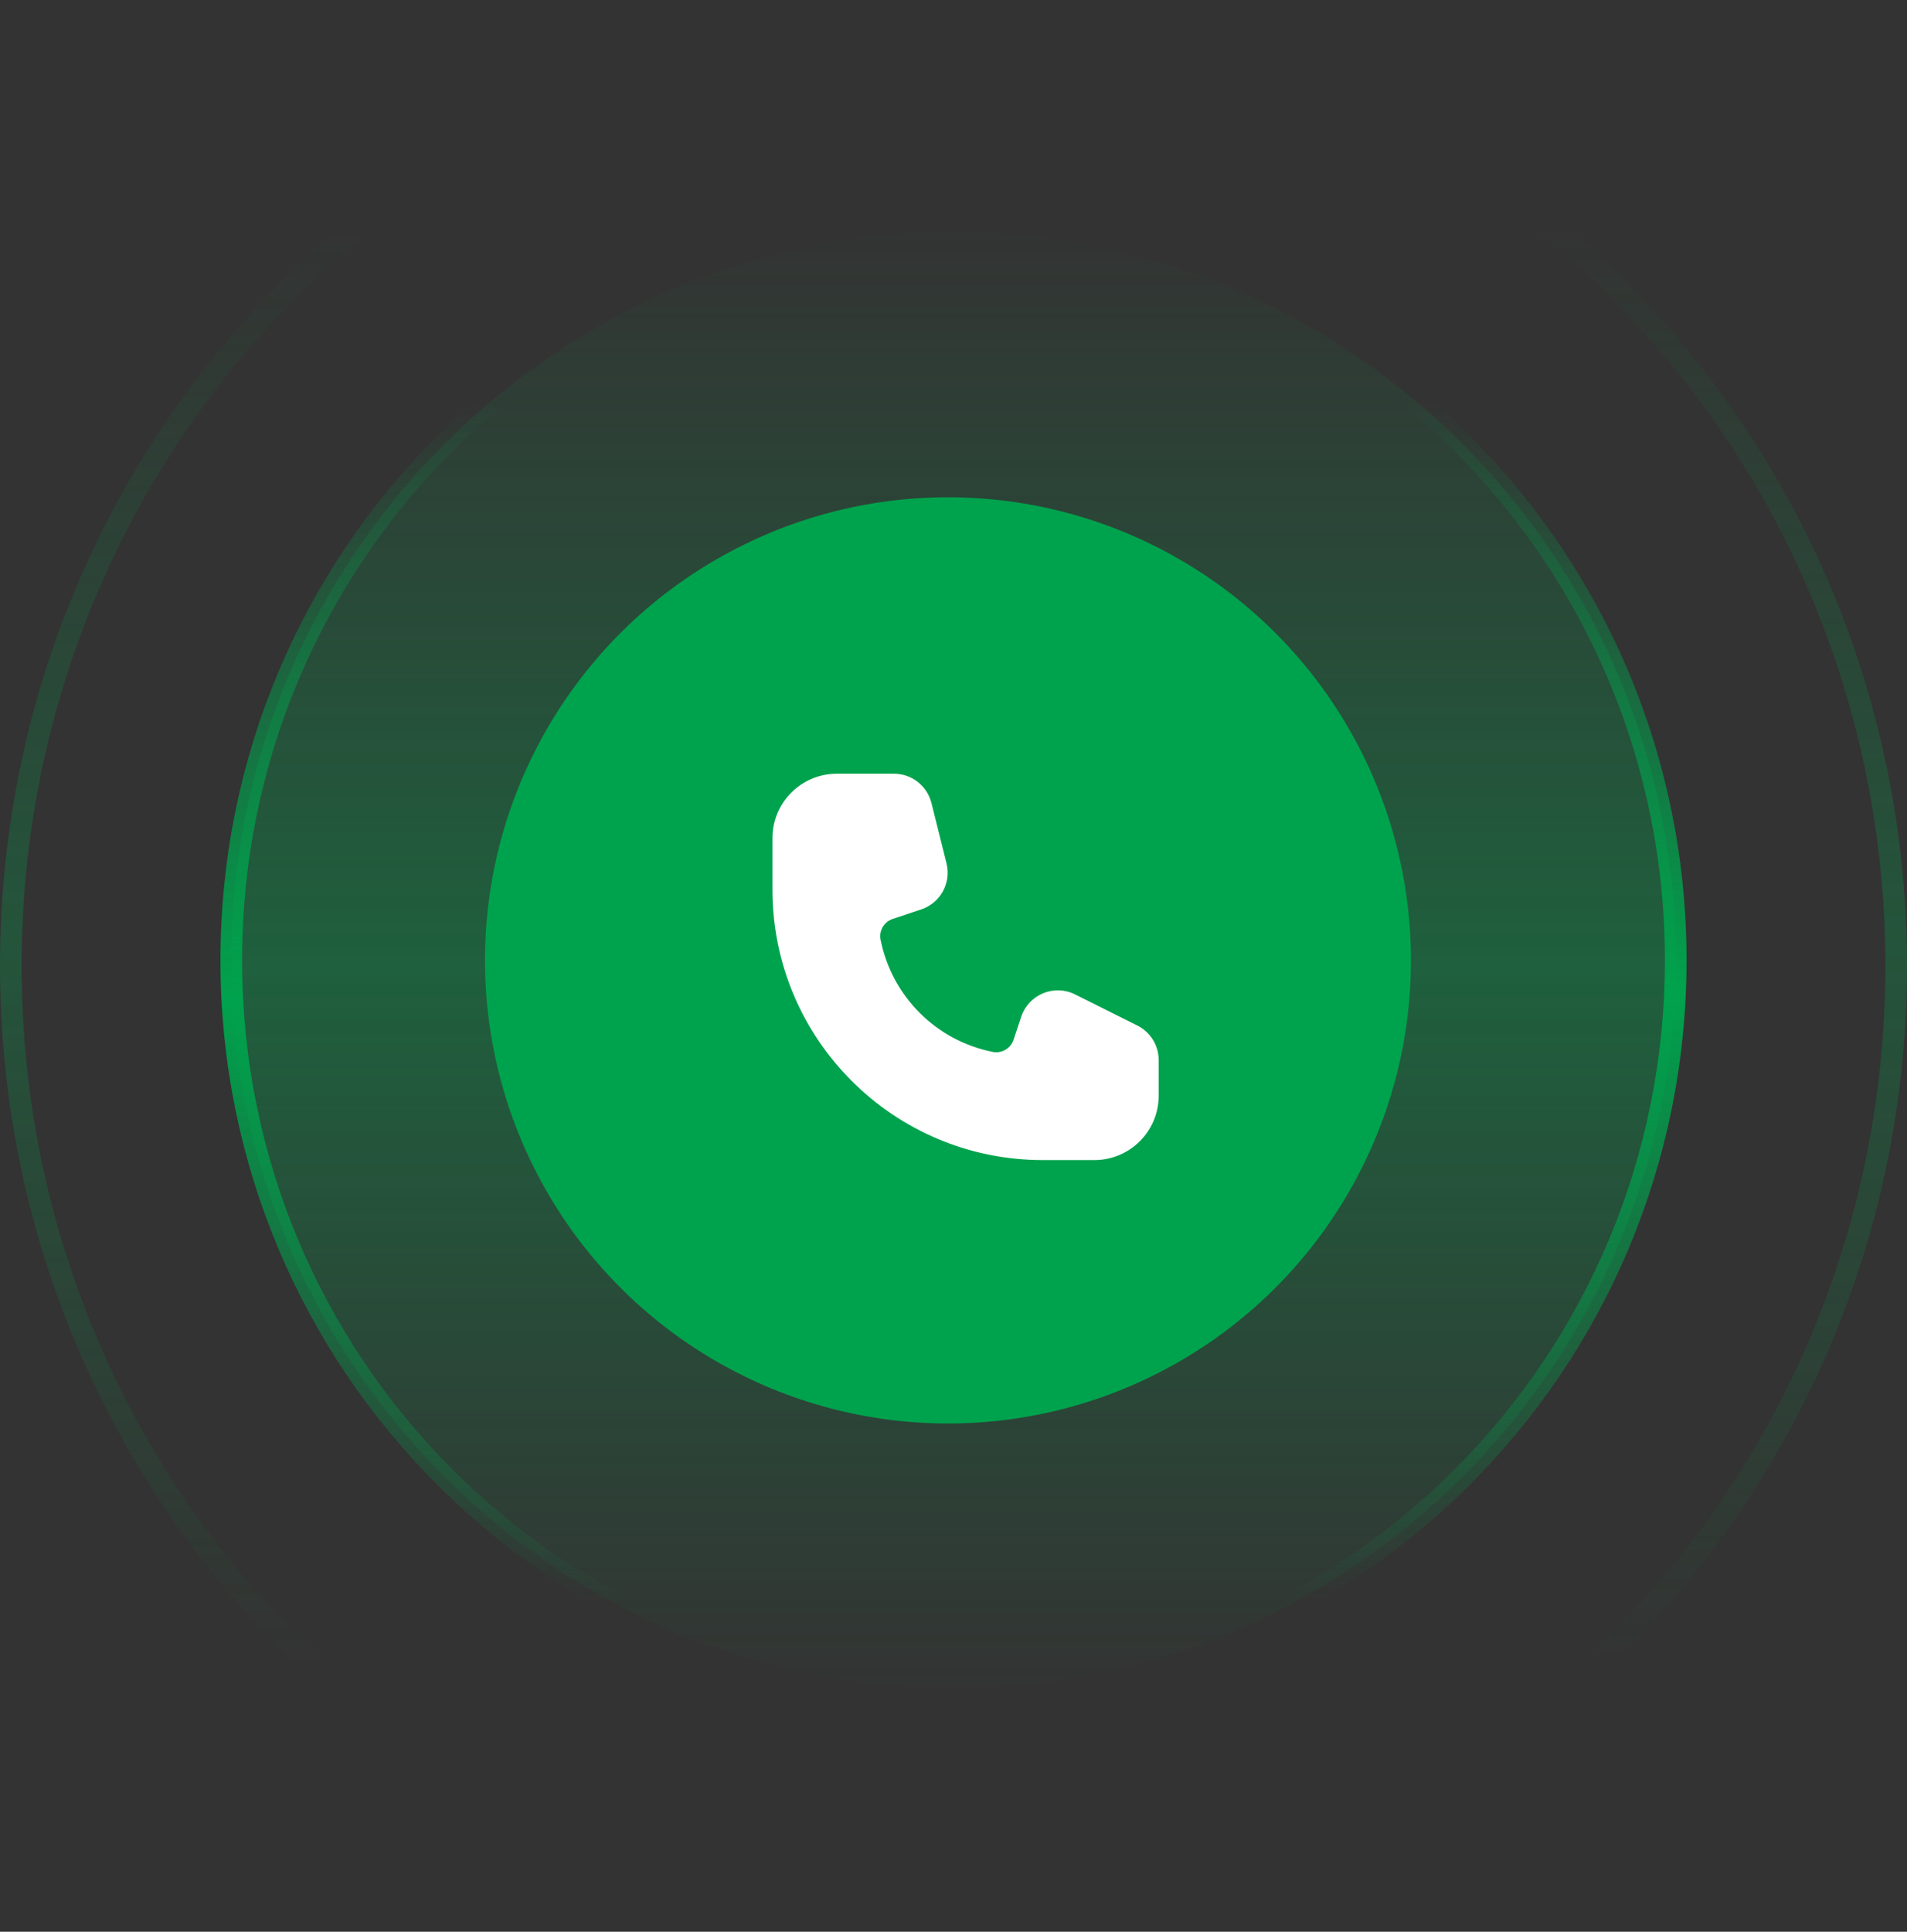
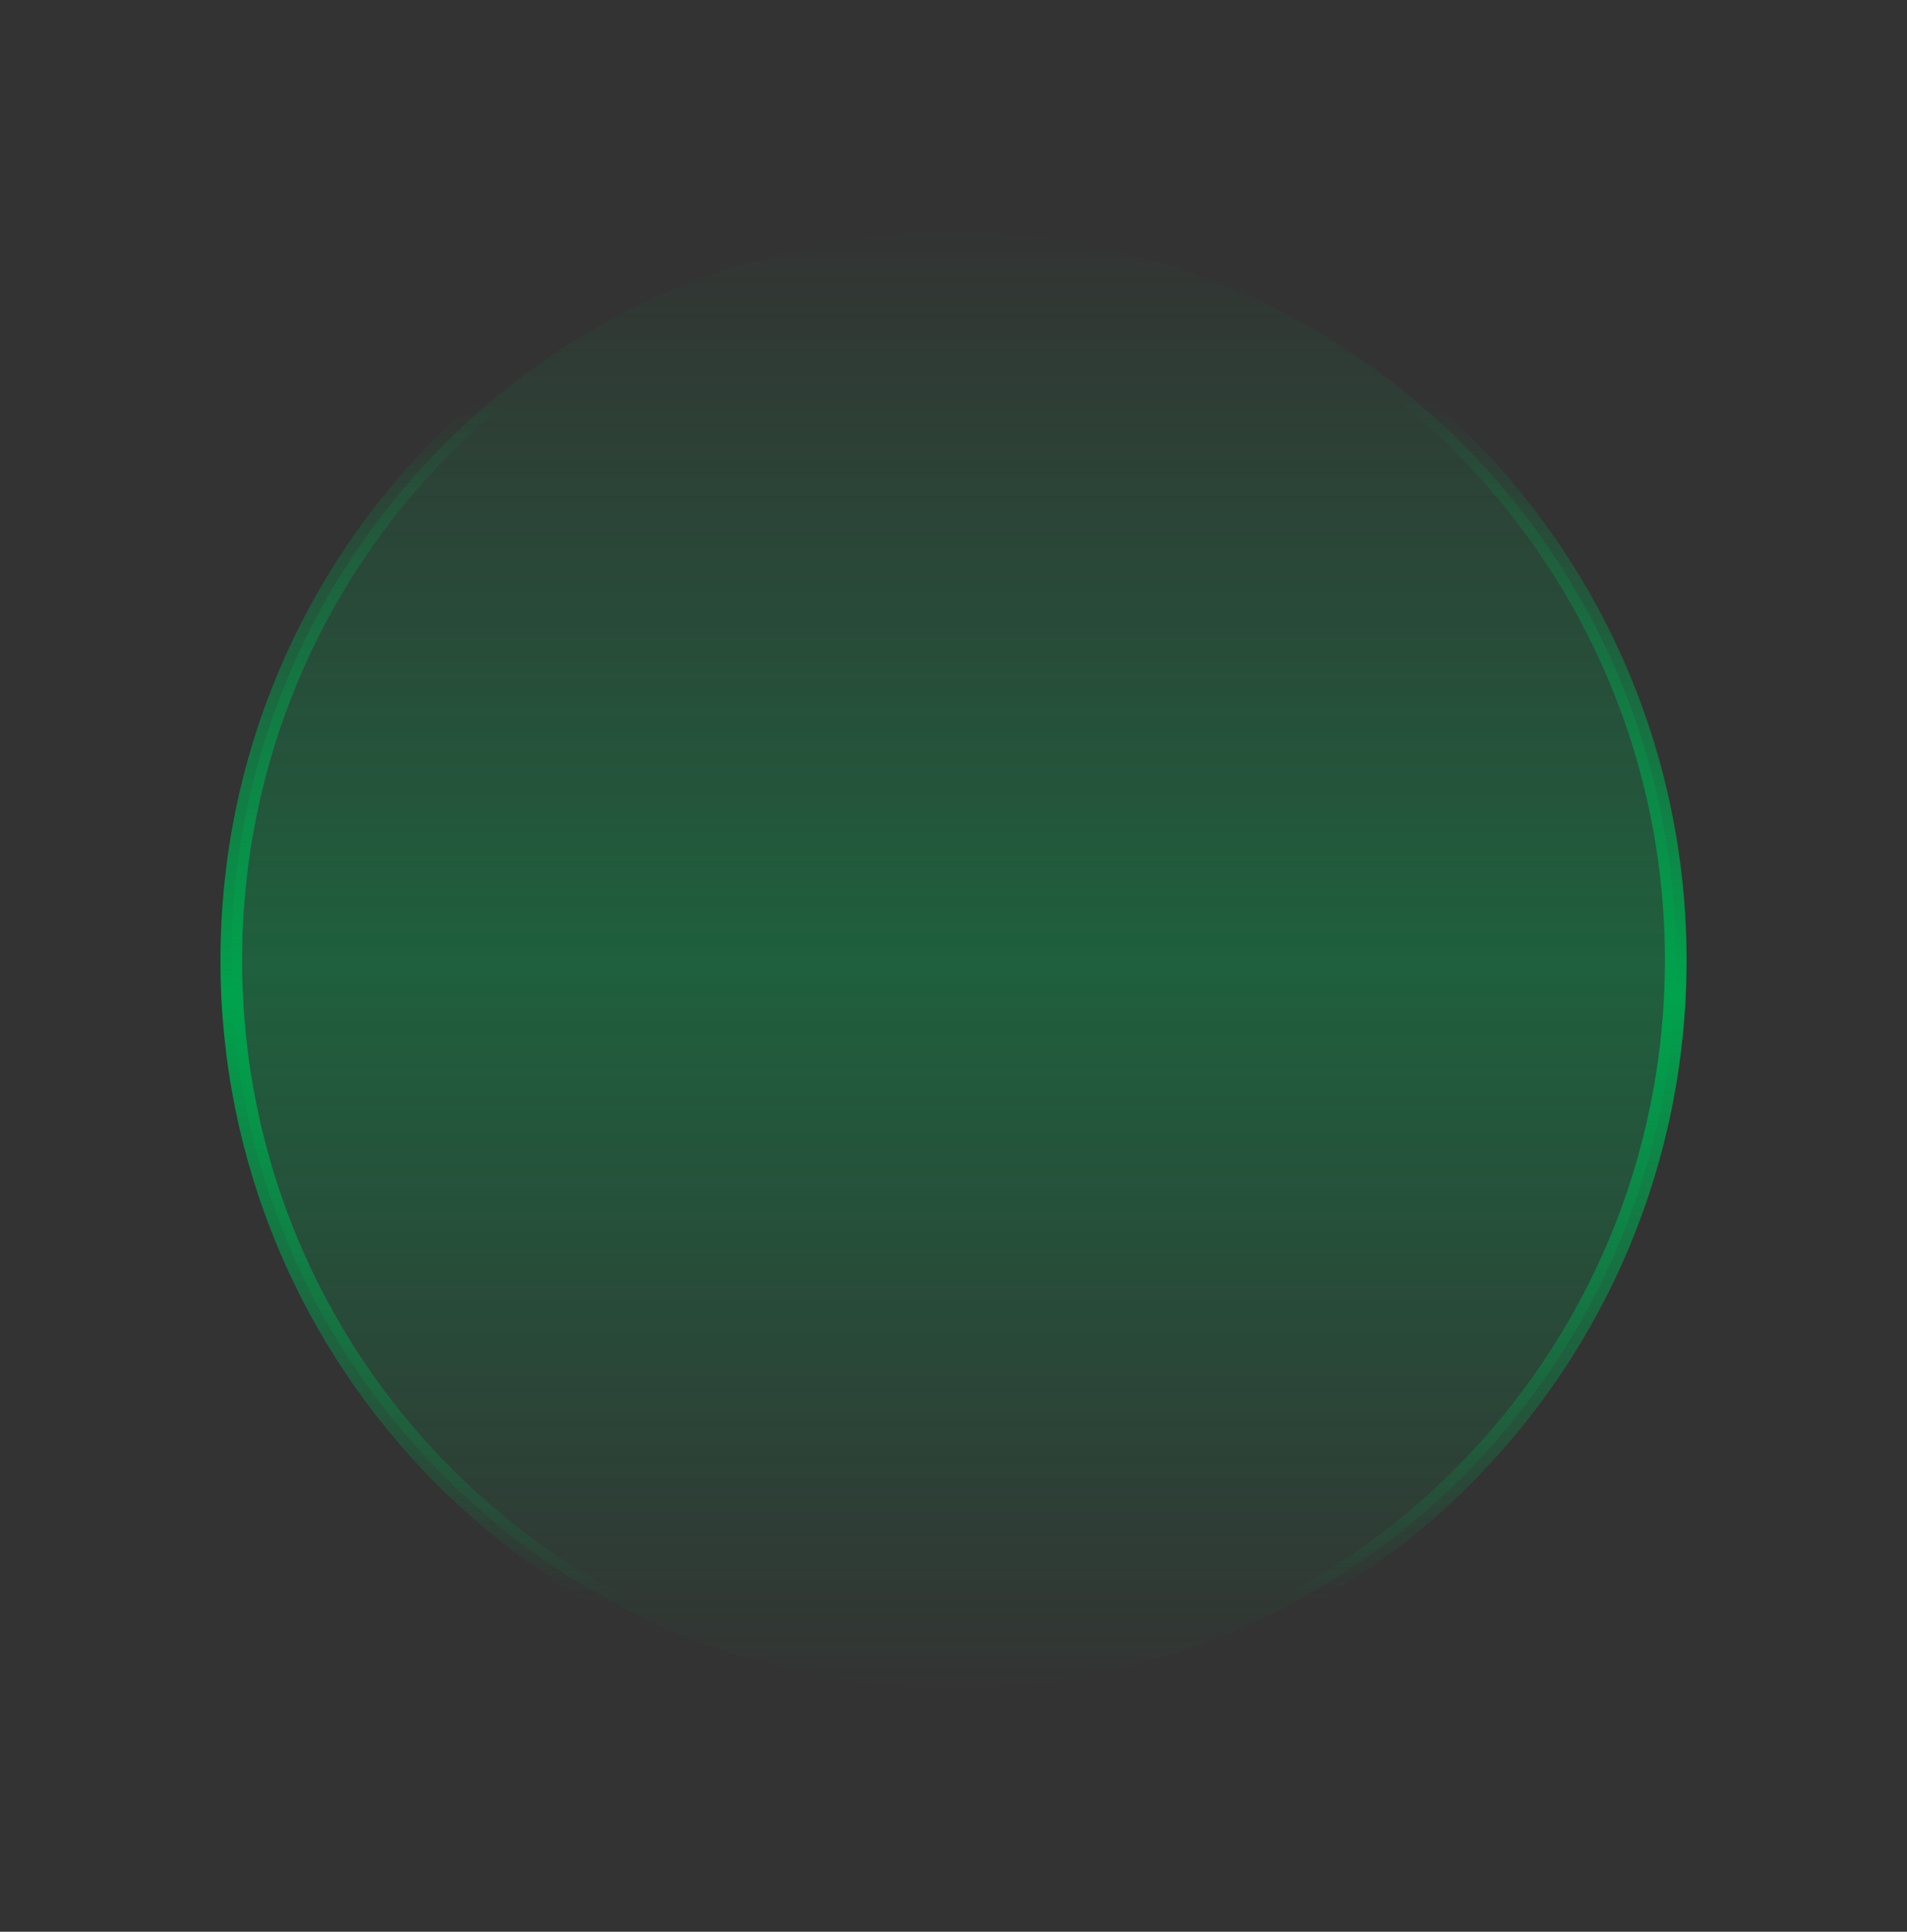
<svg xmlns="http://www.w3.org/2000/svg" width="79" height="80" viewBox="0 0 79 80" fill="none">
  <rect x="0" y="0" width="79" height="80" fill="#333333" stroke="none" />
  <path d="M39.5 9.624C56.021 9.624 69.419 23.118 69.419 39.772C69.419 56.425 56.021 69.919 39.5 69.919C22.979 69.919 9.581 56.425 9.581 39.772C9.581 23.118 22.979 9.624 39.5 9.624Z" fill="url(#paint0_linear_11042_14048)" fill-opacity="0.4" stroke="url(#paint1_linear_11042_14048)" stroke-width="0.896" />
-   <path d="M39.5 0.491C61.063 0.491 78.552 18.175 78.552 40C78.552 61.825 61.063 79.509 39.5 79.509C17.937 79.509 0.448 61.825 0.448 40C0.448 18.175 17.937 0.491 39.5 0.491Z" stroke="url(#paint2_linear_11042_14048)" stroke-opacity="0.3" stroke-width="0.896" />
-   <ellipse cx="39.271" cy="39.773" rx="19.179" ry="19.179" fill="#00A34D" />
-   <path d="M34.667 32.043C33.194 32.043 32 33.237 32 34.71V36.843C32 43.029 37.014 48.043 43.2 48.043H45.333C46.806 48.043 48 46.849 48 45.376V43.902C48 43.296 47.658 42.742 47.115 42.471L44.538 41.183C43.668 40.747 42.613 41.184 42.305 42.108L41.987 43.061C41.867 43.423 41.495 43.638 41.121 43.563C38.779 43.095 36.948 41.264 36.48 38.922C36.405 38.547 36.62 38.176 36.982 38.056L38.165 37.661C38.958 37.397 39.414 36.566 39.211 35.755L38.586 33.255C38.408 32.543 37.768 32.043 37.034 32.043H34.667Z" fill="white" />
  <defs>
    <linearGradient id="paint0_linear_11042_14048" x1="39.5" y1="9.176" x2="39.5" y2="70.241" gradientUnits="userSpaceOnUse">
      <stop stop-color="#00A34D" stop-opacity="0" />
      <stop offset="0.505" stop-color="#00A34D" />
      <stop offset="1" stop-color="#00A34D" stop-opacity="0" />
    </linearGradient>
    <linearGradient id="paint1_linear_11042_14048" x1="39.641" y1="66.257" x2="39.5" y2="16.711" gradientUnits="userSpaceOnUse">
      <stop stop-color="#00A34D" stop-opacity="0" />
      <stop offset="0.505" stop-color="#00A34D" />
      <stop offset="1" stop-color="#00A34D" stop-opacity="0" />
    </linearGradient>
    <linearGradient id="paint2_linear_11042_14048" x1="39.684" y1="68.857" x2="39.513" y2="9.373" gradientUnits="userSpaceOnUse">
      <stop stop-color="#00A34D" stop-opacity="0" />
      <stop offset="0.505" stop-color="#00A34D" />
      <stop offset="1" stop-color="#00A34D" stop-opacity="0" />
    </linearGradient>
  </defs>
</svg>